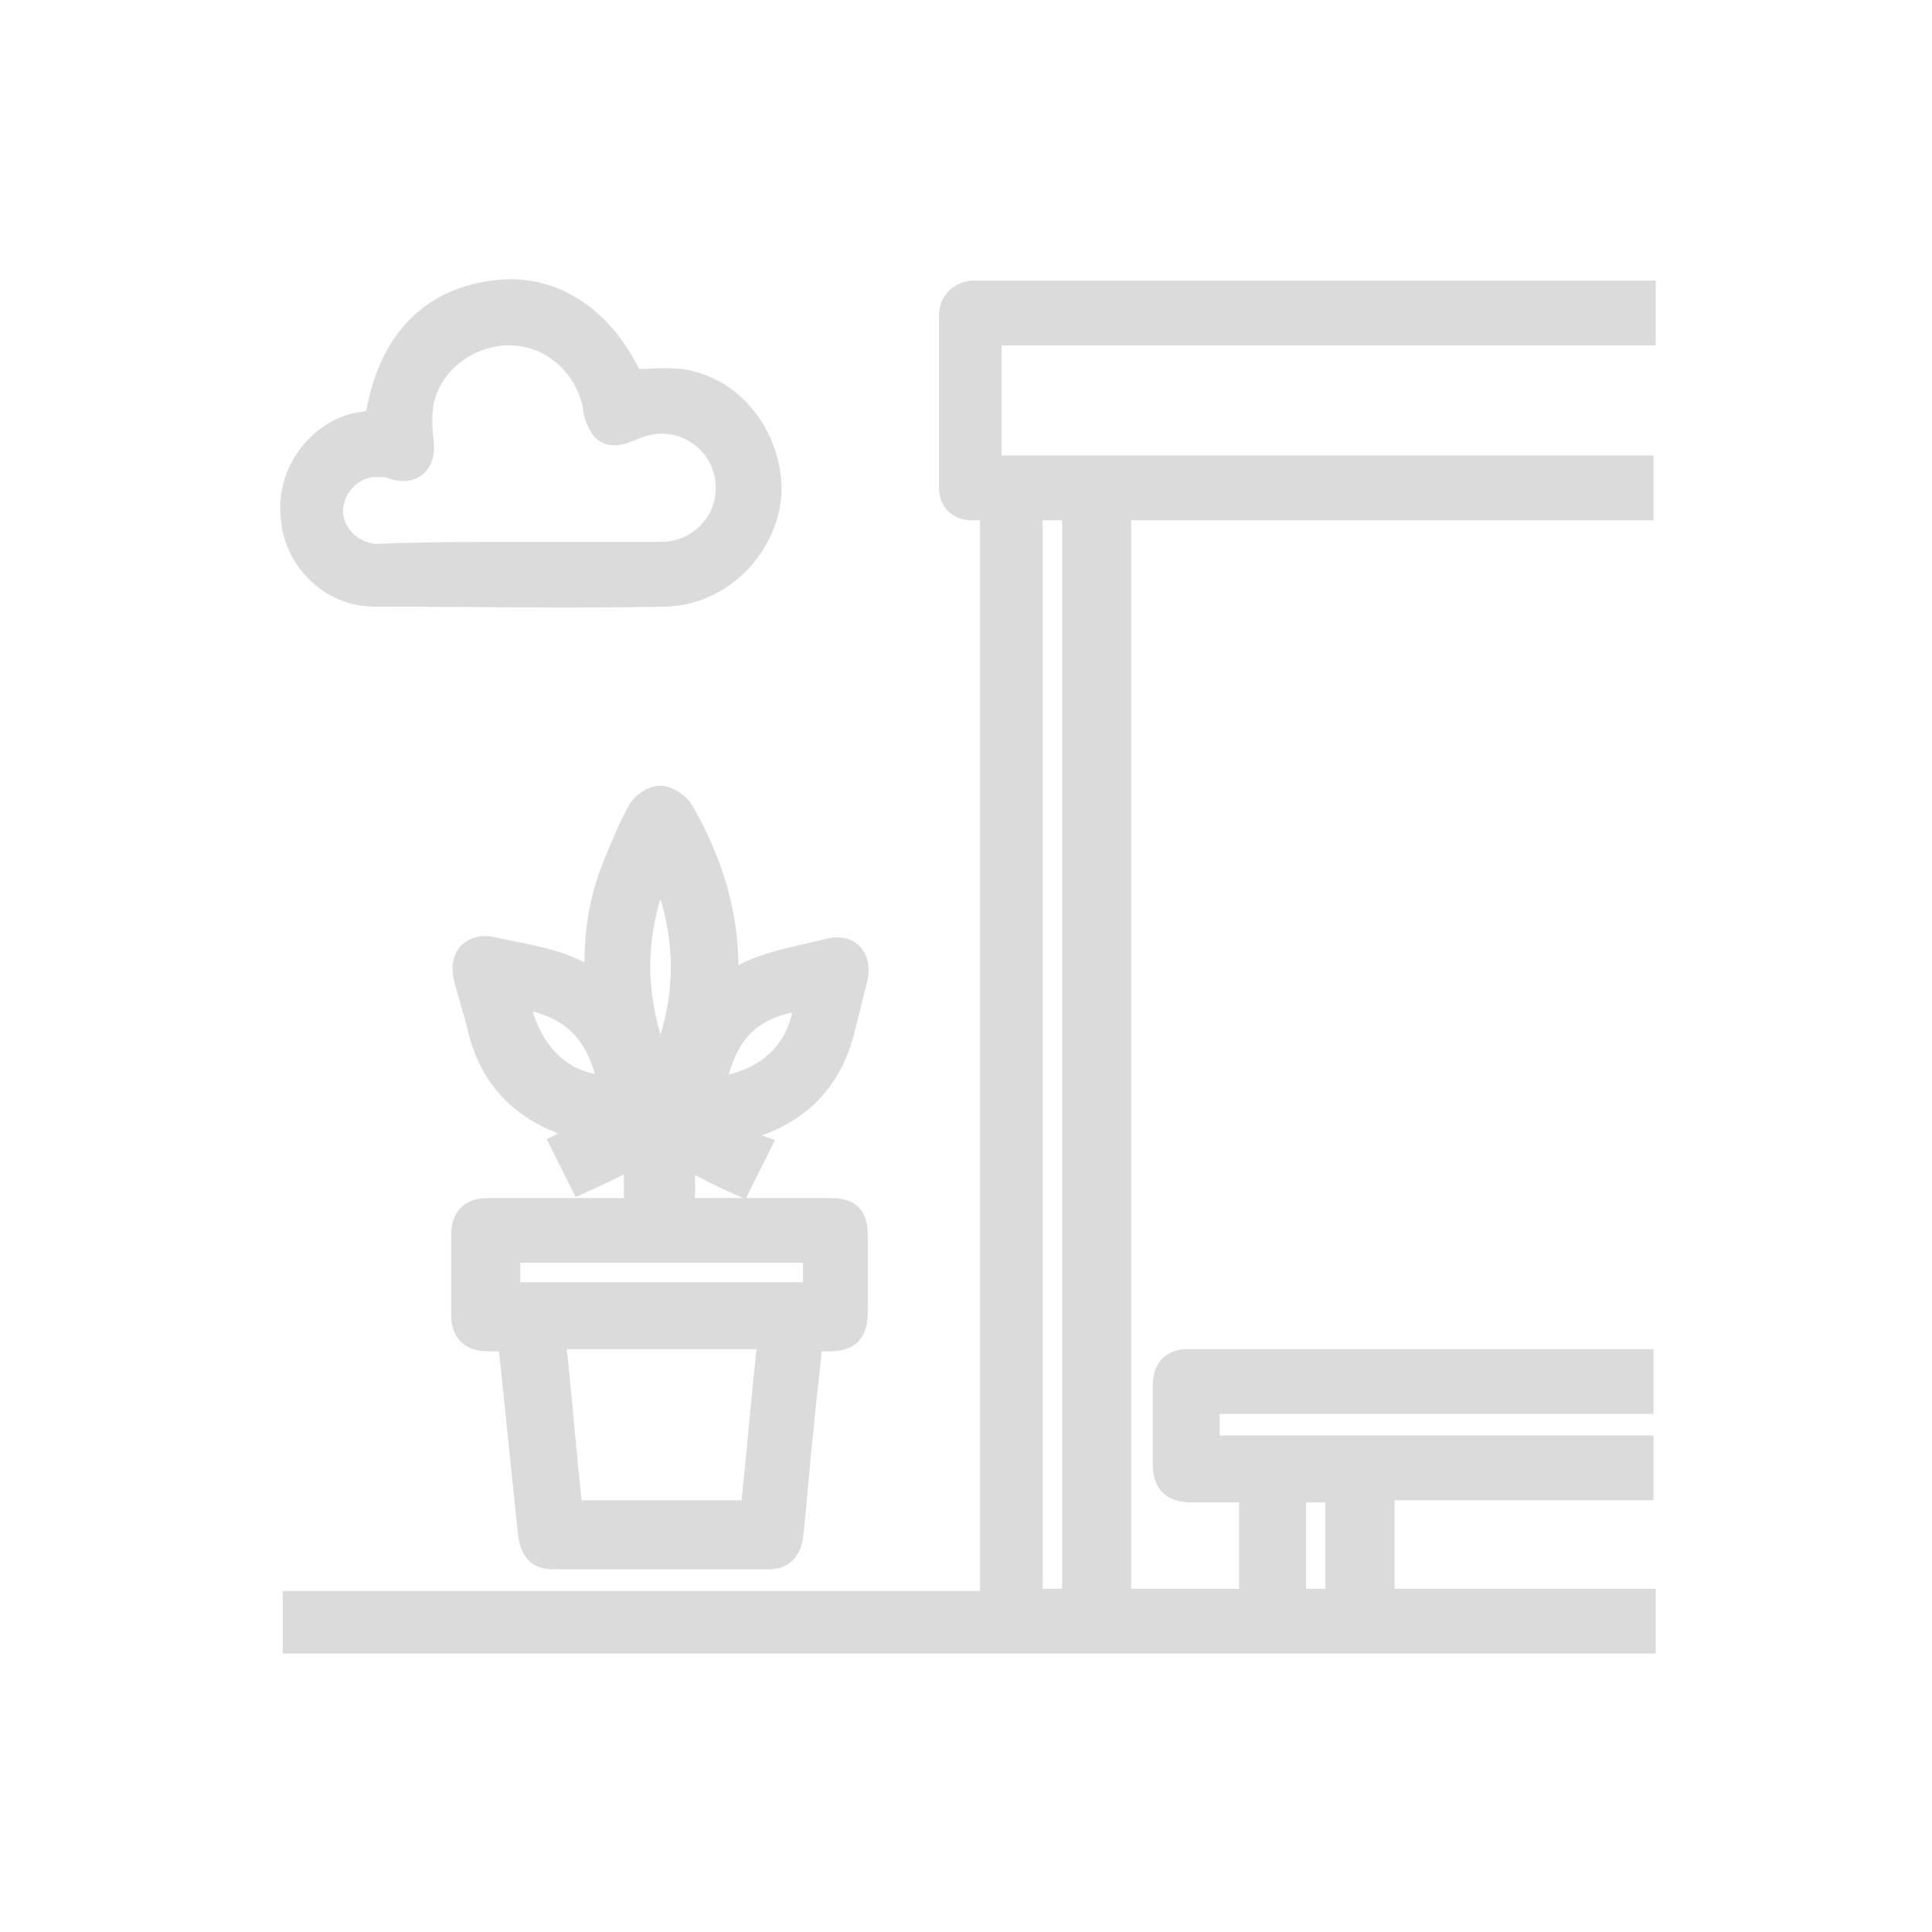
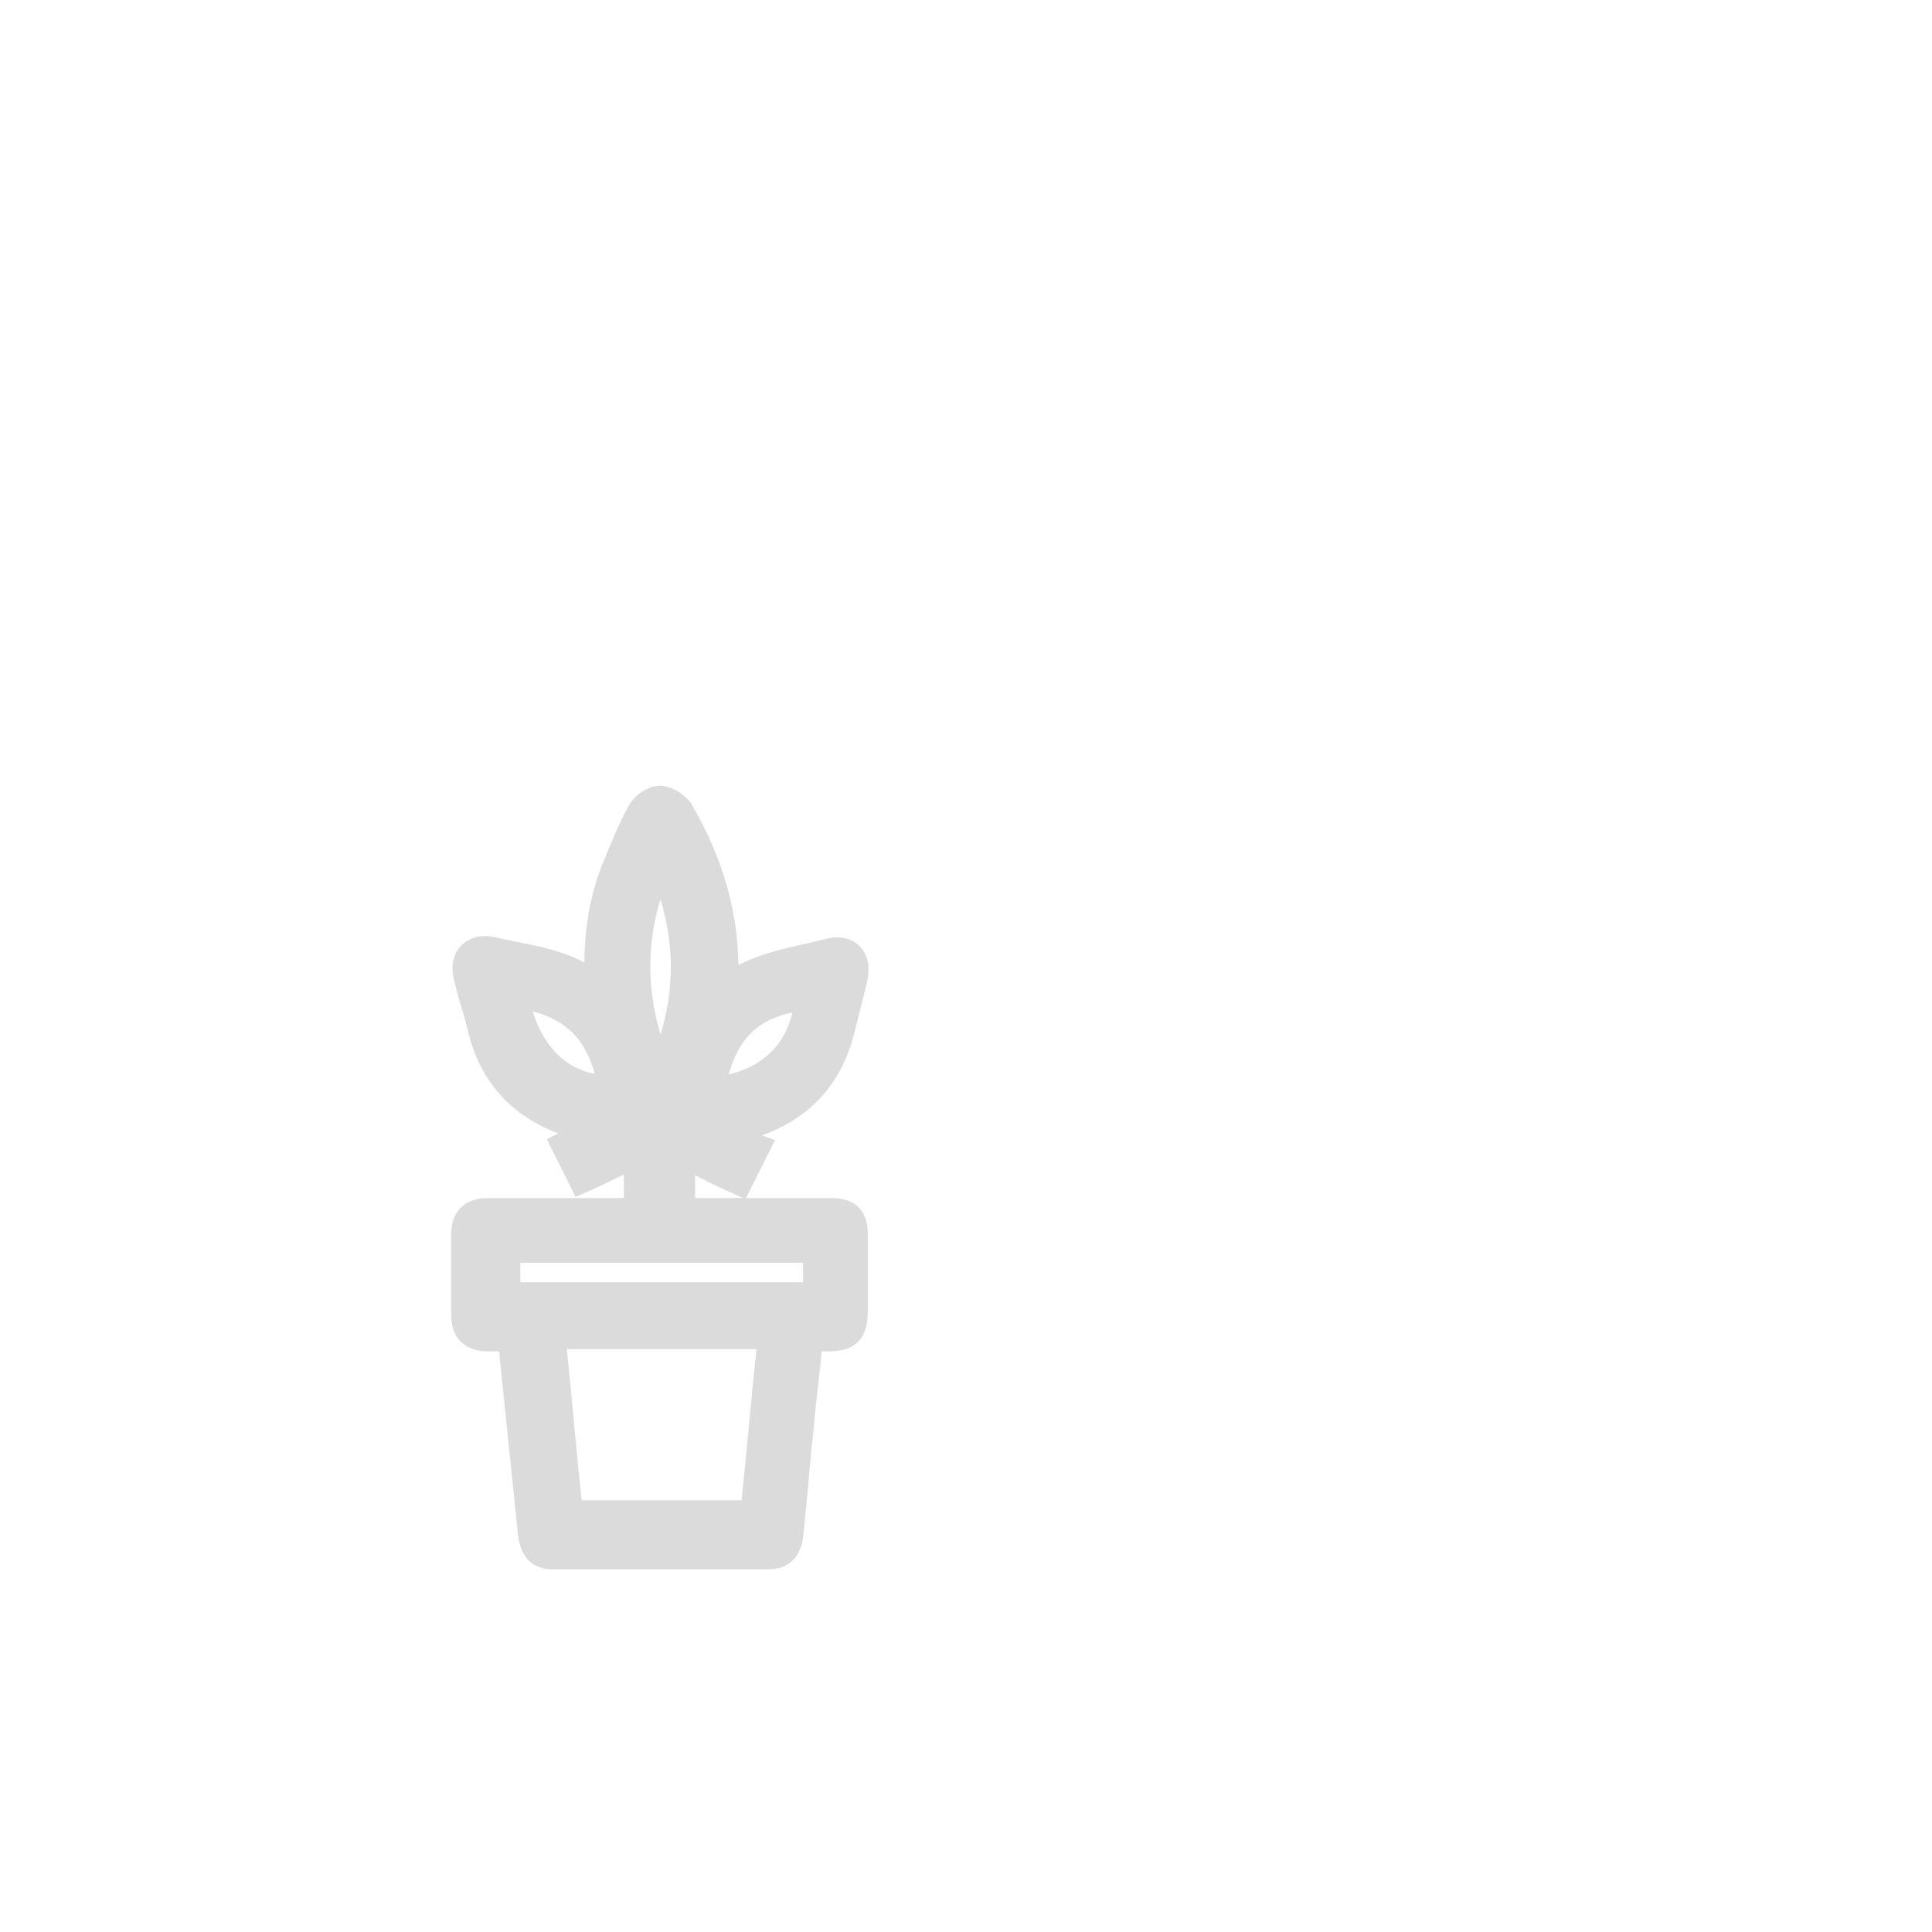
<svg xmlns="http://www.w3.org/2000/svg" id="Capa_1" x="0px" y="0px" viewBox="0 0 89.5 89.5" style="enable-background:new 0 0 89.5 89.5;" xml:space="preserve">
  <style type="text/css"> .st0{fill:#DCDBDB;stroke:#DCDBDB;stroke-miterlimit:10;} </style>
  <g>
-     <path class="st0" d="M76.1,67c0,0.7,0,1.4,0,2c-2,0-4,0-6,0s-4,0-6,0c0,1.7,0,3.3,0,5.1c2,0,4,0,6,0s4,0,6.1,0c0,0.7,0,1.3,0,2 c-20.8,0-41.7,0-62.6,0c0-0.6,0-1.3,0-1.9c10.7,0,21.5,0,32.3,0c0-16.9,0-33.7,0-50.6c-0.3,0-0.6,0-0.9,0c-0.6,0-1-0.4-1-1 c0-2.7,0-5.3,0-8c0-0.6,0.4-1,1-1.1c0.1,0,0.3,0,0.4,0c10,0,20.1,0,30.1,0c0.2,0,0.5,0,0.7,0c0,0.7,0,1.3,0,2 c-10.1,0-20.1,0-30.3,0c0,2.1,0,4,0,6.1c10.1,0,20.1,0,30.2,0c0,0.7,0,1.3,0,2c-8.1,0-16.1,0-24.2,0c0,16.9,0,33.7,0,50.5 c2,0,4,0,6,0c0-1.6,0-3.3,0-5c-0.9,0-1.8,0-2.7,0s-1.3-0.4-1.3-1.3c0-1.2,0-2.4,0-3.6c0-0.8,0.4-1.2,1.1-1.2c7,0,13.9,0,20.9,0 c0,0,0.1,0,0.2,0c0,0.6,0,1.3,0,2c-6.7,0-13.4,0-20.1,0c0,0.7,0,1.3,0,2C62.6,67,69.3,67,76.1,67z M47.8,23.6c0,16.9,0,33.7,0,50.5 c0.7,0,1.3,0,1.9,0c0-16.8,0-33.6,0-50.5C49.1,23.6,48.5,23.6,47.8,23.6z M61.9,74.1c0-1.7,0-3.3,0-5c-0.7,0-1.3,0-1.9,0 c0,1.7,0,3.3,0,5C60.6,74.1,61.2,74.1,61.9,74.1z" />
    <path class="st0" d="M27.6,45.5c-0.1-1.8,0.1-3.5,0.7-5.1c0.4-1,0.8-2,1.3-2.9c0.2-0.3,0.6-0.6,1-0.6c0.3,0,0.8,0.3,1,0.6 c1.4,2.4,2.2,5,2.1,7.8c0,0.1,0,0.1,0,0.3c1.4-1,3-1.2,4.6-1.6c1-0.3,1.6,0.3,1.4,1.3c-0.2,0.8-0.4,1.6-0.6,2.4 c-0.6,2.4-2.1,3.9-4.5,4.6c-0.2,0-0.3,0.1-0.6,0.2c0.2,0.1,0.4,0.2,0.6,0.3c0.2,0.1,0.3,0.2,0.6,0.3c-0.3,0.6-0.6,1.2-0.9,1.8 c-0.9-0.4-1.7-0.8-2.6-1.3c0,0.8,0,1.6,0,2.4c0.7,0,1.5,0,2.2,0c1.5,0,3.1,0,4.6,0c0.9,0,1.2,0.4,1.2,1.2c0,1.2,0,2.3,0,3.5 c0,1-0.3,1.4-1.3,1.4c-0.2,0-0.5,0-0.8,0c-0.1,1.4-0.3,2.7-0.4,4c-0.2,1.7-0.3,3.4-0.5,5.1c-0.1,0.6-0.4,1-1.1,1c-3.3,0-6.7,0-10,0 c-0.7,0-1-0.4-1.1-1.1c-0.3-2.9-0.6-5.8-0.9-8.7c0-0.1,0-0.2-0.1-0.3c-0.3,0-0.6,0-0.9,0c-0.8,0-1.2-0.4-1.2-1.2c0-1.2,0-2.5,0-3.7 c0-0.8,0.4-1.2,1.2-1.2c2,0,4.1,0,6.1,0c0.2,0,0.5,0,0.7,0c0-0.8,0-1.5,0-2.4c-0.8,0.4-1.6,0.8-2.5,1.2c-0.3-0.6-0.6-1.2-0.9-1.8 c0.4-0.2,0.7-0.4,1.2-0.6c-0.3-0.1-0.5-0.2-0.7-0.2c-2.2-0.7-3.7-2.1-4.3-4.4c-0.2-0.9-0.5-1.7-0.7-2.6c-0.2-0.9,0.4-1.5,1.3-1.3 C24.5,44.3,26.1,44.4,27.6,45.5z M25.7,62c0.3,2.7,0.5,5.4,0.8,8c2.8,0,5.5,0,8.3,0c0.3-2.7,0.5-5.3,0.8-8C32.2,62,29,62,25.7,62z M23.6,59.9c4.7,0,9.4,0,14.1,0c0-0.7,0-1.3,0-1.9c-4.7,0-9.4,0-14.1,0C23.6,58.6,23.6,59.2,23.6,59.9z M30.6,49.4 c1.3-3.1,1.3-6.1,0-9.2C29.3,43.2,29.3,46.3,30.6,49.4z M33.1,50.4c2.5-0.3,4-1.8,4.2-4.1C34.8,46.6,33.6,47.8,33.1,50.4z M24,46.2 c0.5,2.6,2.1,4.1,4.2,4.1C27.7,47.8,26.5,46.6,24,46.2z" />
-     <path class="st0" d="M17.4,19.5c0.5-3.5,2.4-5.6,5.4-6c2.7-0.4,5.1,1.1,6.5,4.1c0.8,0,1.5-0.1,2.3,0c2.5,0.4,4.2,2.8,4.1,5.3 c-0.2,2.5-2.3,4.6-4.8,4.7c-4.5,0.1-9,0-13.6,0c-2,0-3.7-1.7-3.8-3.7c-0.2-2,1.2-3.9,3.1-4.3C16.8,19.6,17.1,19.5,17.4,19.5z M24.1,25.6c2.2,0,4.3,0,6.5,0c1.1,0,2-0.5,2.6-1.4c0.7-1.1,0.6-2.6-0.3-3.6c-0.9-1-2.3-1.3-3.6-0.7c-0.5,0.2-1,0.4-1.4,0 c-0.2-0.3-0.4-0.7-0.4-1.1c-0.4-1.9-2-3.3-3.9-3.3s-3.6,1.3-4,3.1c-0.1,0.6-0.1,1.2,0,1.9c0.1,1-0.5,1.5-1.4,1.2 c-0.2-0.1-0.4-0.1-0.6-0.1c-1.1-0.1-2.1,0.8-2.2,1.9c-0.1,1.1,0.8,2.1,2,2.2C19.6,25.6,21.9,25.6,24.1,25.6z" />
  </g>
</svg>